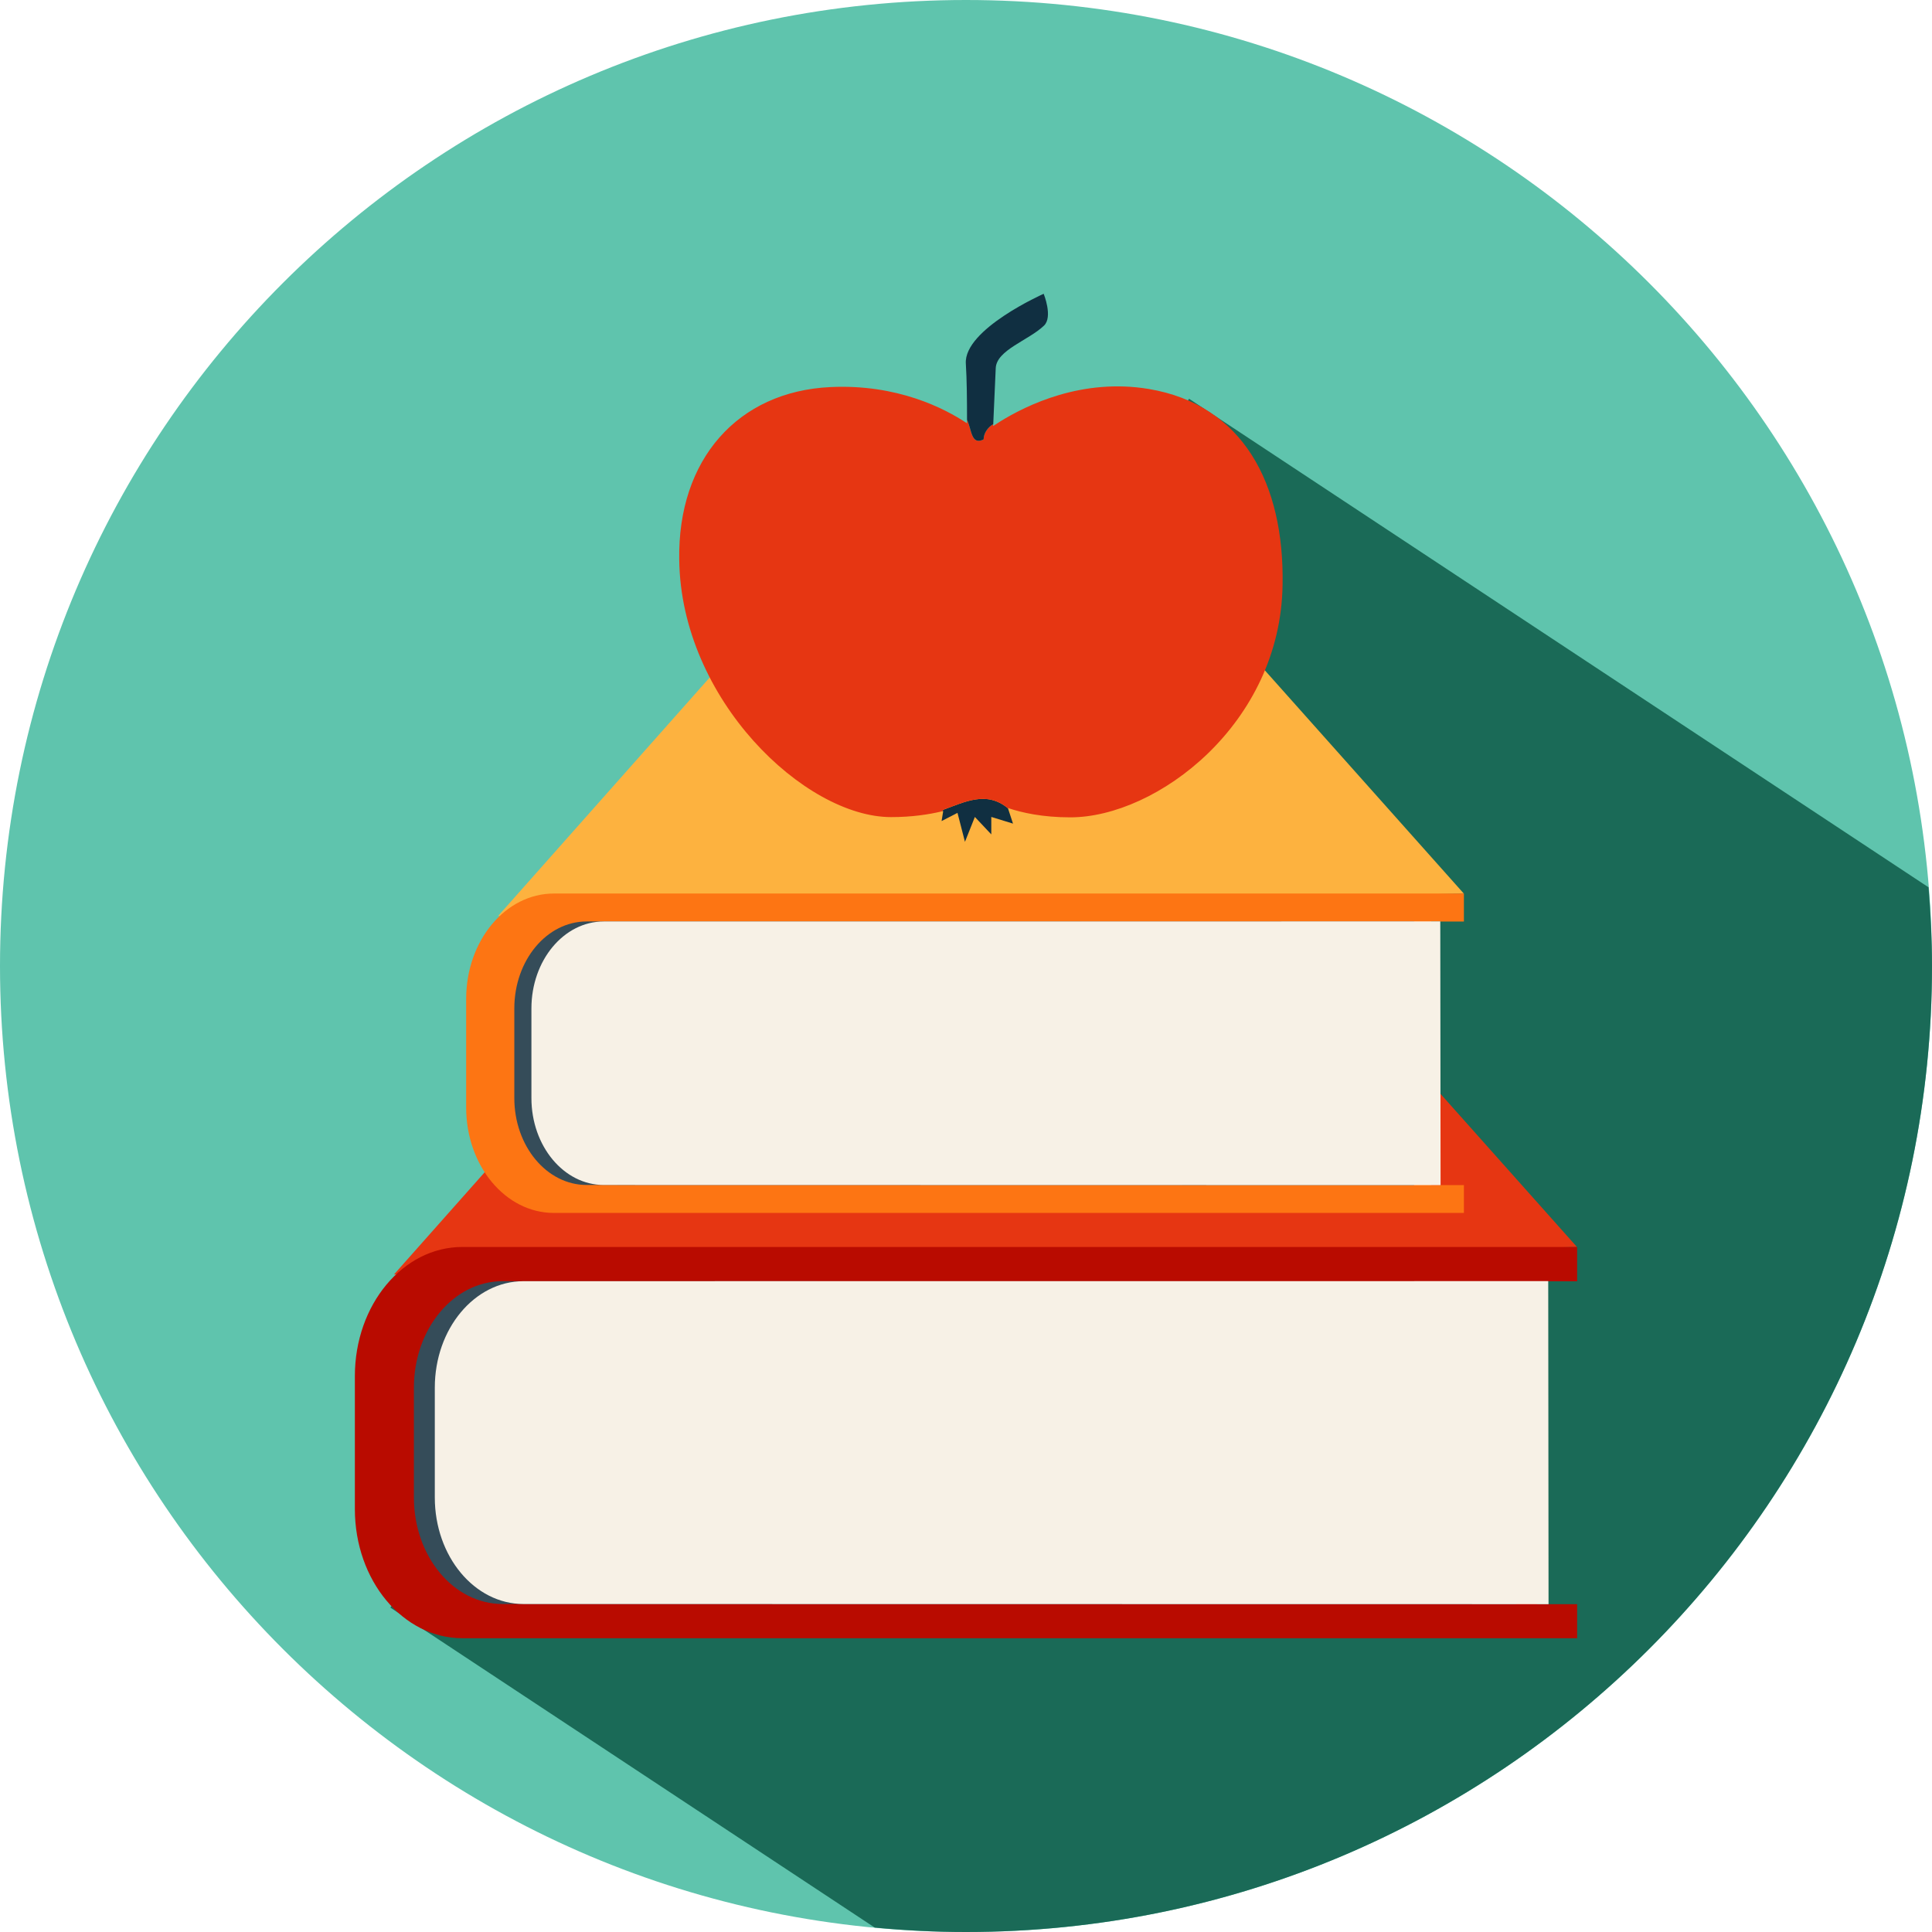
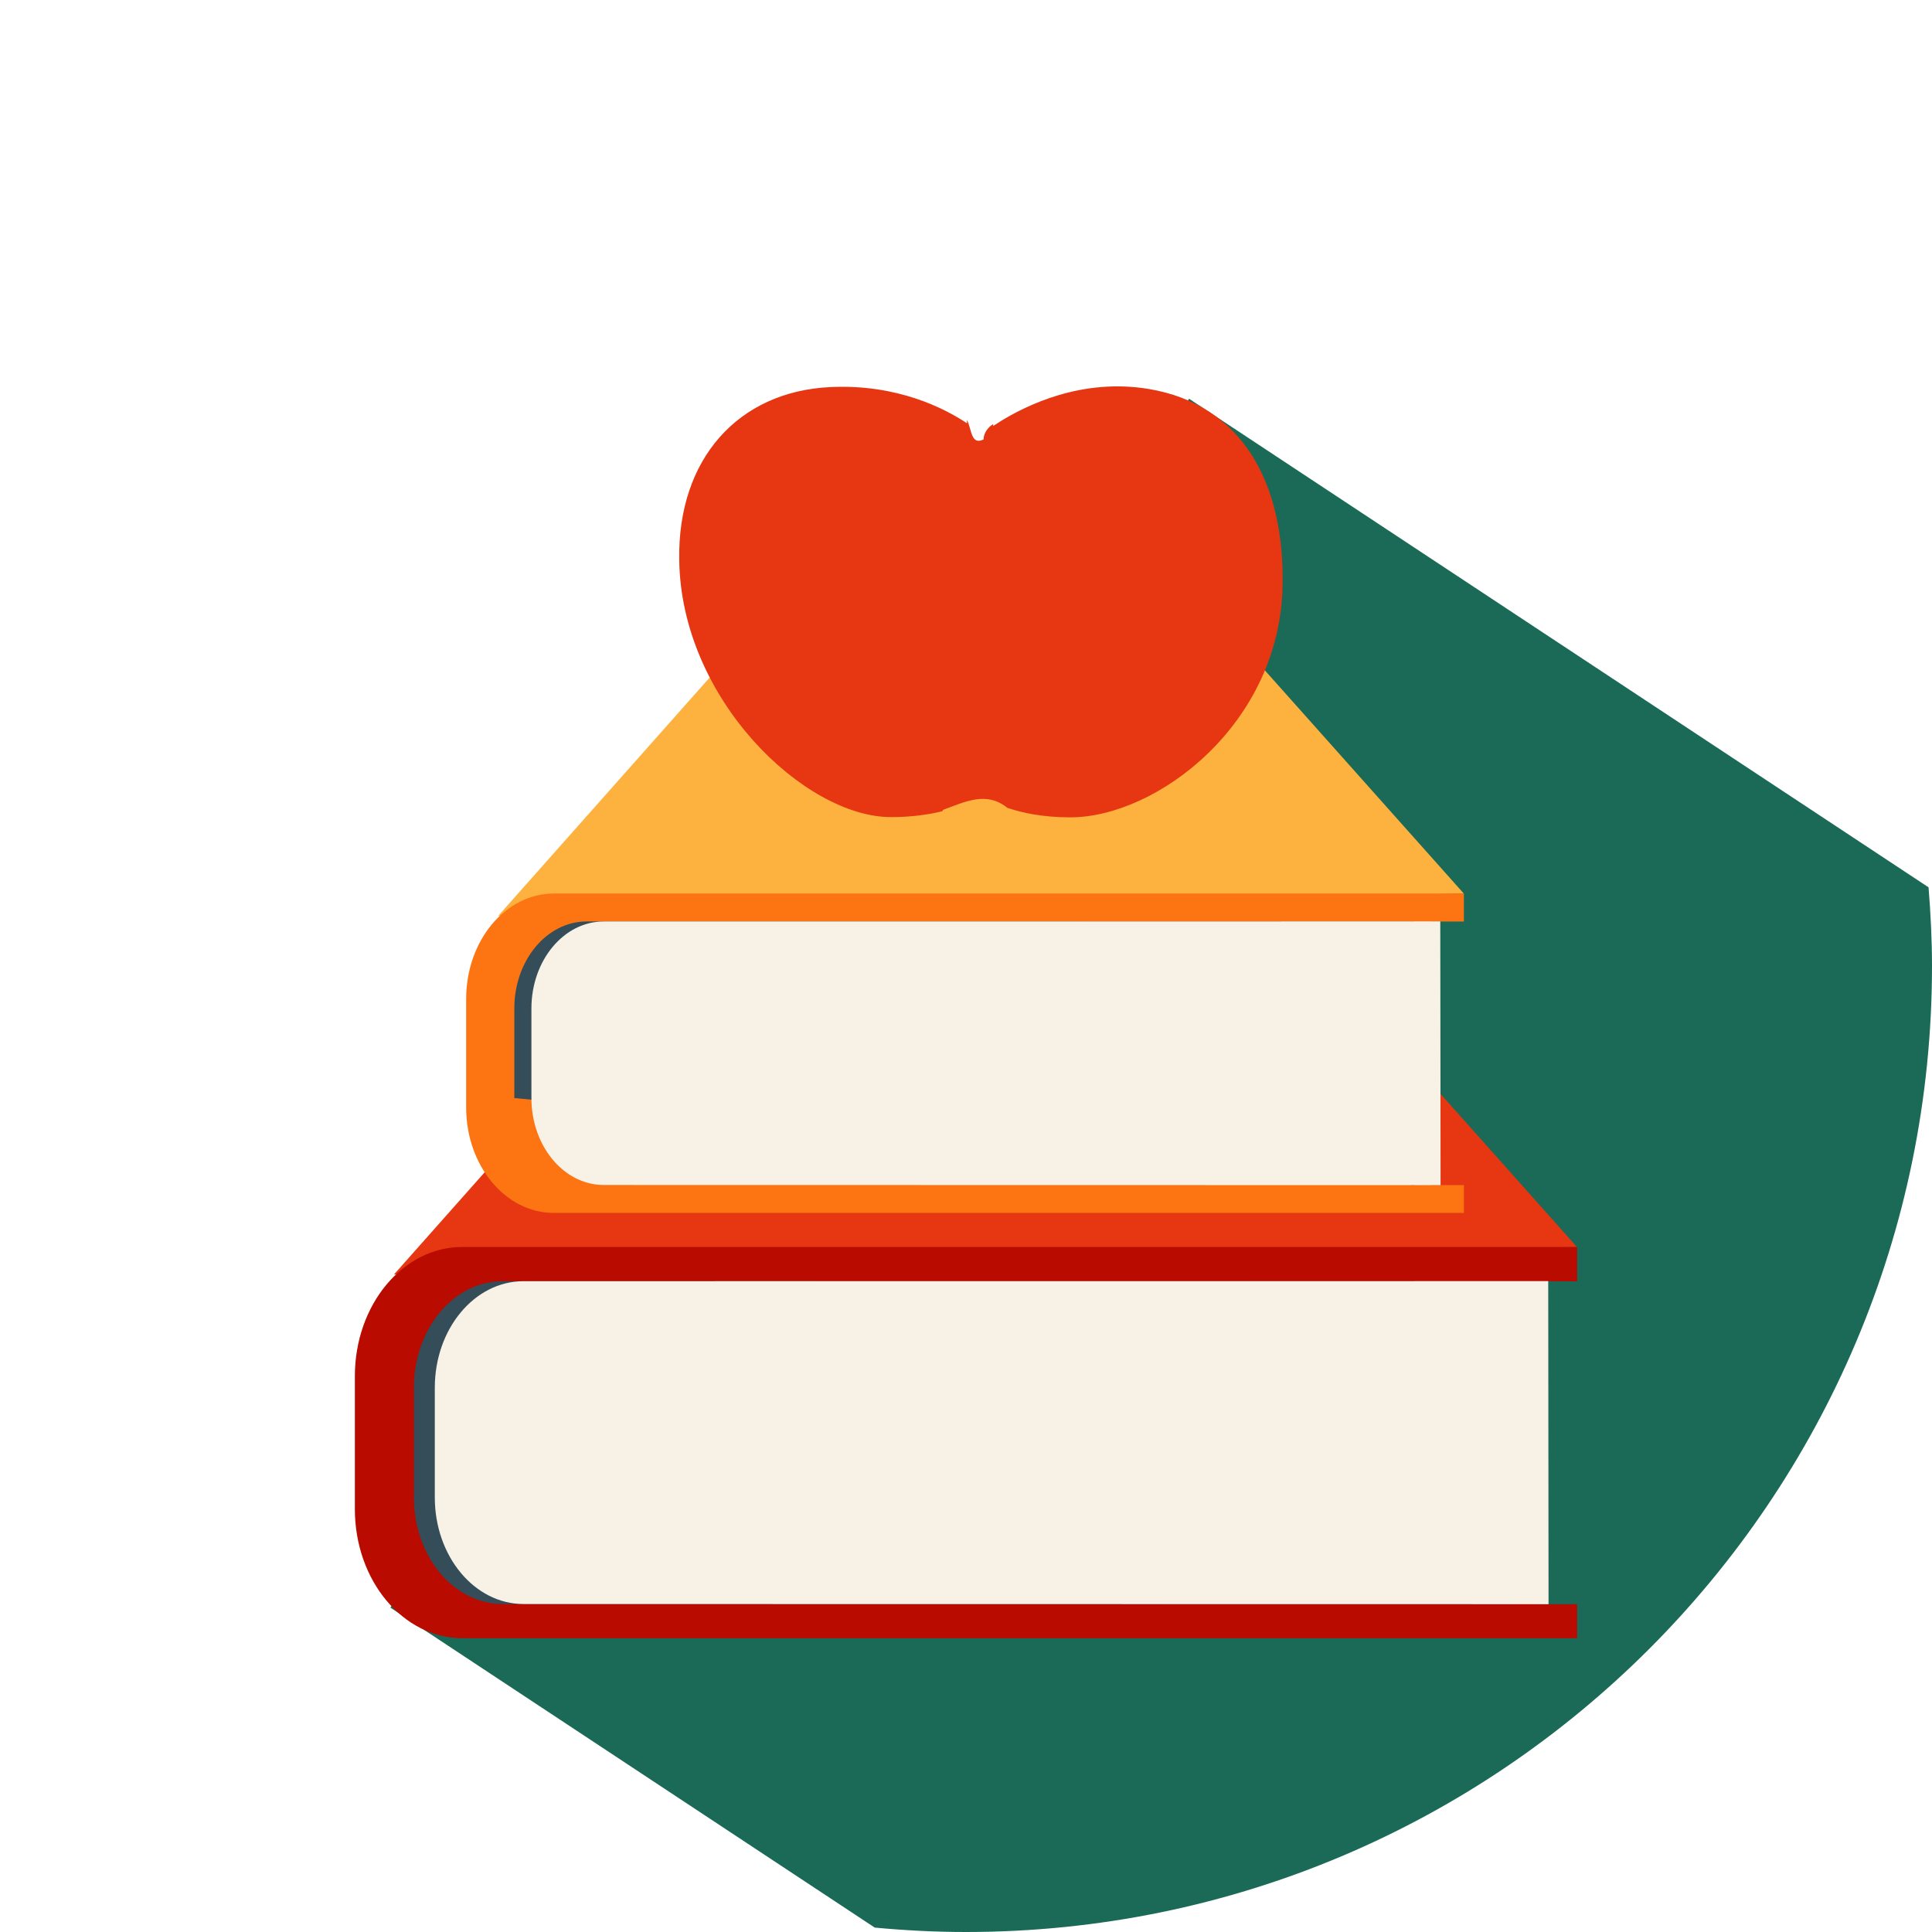
<svg xmlns="http://www.w3.org/2000/svg" version="1.1" x="0px" y="0px" width="128px" height="128px" viewBox="0 0 128 128" enable-background="new 0 0 128 128" xml:space="preserve">
  <defs>
</defs>
-   <path fill="#5FC4AD" d="M128,64c0,35.346-28.656,64-64.002,64C28.654,128,0,99.346,0,64C0,28.655,28.654,0,63.998,0  C99.344,0,128,28.655,128,64" />
  <path fill="#1A6A57" d="M127.771,58.787L78.78,26.419l-52.914,80.09l32.088,21.199c1.99,0.187,4.004,0.292,6.043,0.292  C99.344,128,128,99.346,128,64C128,62.243,127.909,60.508,127.771,58.787z" />
  <polygon fill="#E63612" points="26.103,84.437 44.063,64.195 88.145,64.289 104.478,82.616 " />
  <path fill="#B90B00" d="M101.838,106.279V84.89h2.651v-2.275H30.628c-3.931,0-7.117,3.831-7.117,8.554v8.813  c0,4.727,3.186,8.554,7.117,8.554h73.861v-2.256H101.838z" />
  <path fill="#354C59" d="M100.451,106.279V84.89l-67.158-0.008c-3.246,0-5.871,3.157-5.871,7.055v7.274  c0,3.899,2.625,7.059,5.871,7.059L100.451,106.279z" />
  <path fill="#F7F1E6" d="M34.682,84.882c-3.246,0-5.875,3.157-5.875,7.055v7.274c0,3.899,2.629,7.059,5.875,7.059l67.913,0.01  l-0.021-21.403L34.682,84.882z" />
  <polygon fill="#FDB23F" points="33,60.687 47.662,44.161 83.646,44.239 96.979,59.199 " />
  <path fill="#FD7513" d="M94.822,78.518V61.055h2.166v-1.856H36.693c-3.208,0-5.809,3.125-5.809,6.984v7.192  c0,3.857,2.601,6.985,5.809,6.985h60.295v-1.843H94.822z" />
-   <path fill="#354C59" d="M93.691,78.518V61.055l-54.824-0.006c-2.647,0-4.792,2.58-4.792,5.763v5.936c0,3.181,2.145,5.76,4.792,5.76  L93.691,78.518z" />
+   <path fill="#354C59" d="M93.691,78.518V61.055l-54.824-0.006c-2.647,0-4.792,2.58-4.792,5.763v5.936L93.691,78.518z" />
  <path fill="#F7F1E6" d="M40,61.049c-2.647,0-4.792,2.58-4.792,5.763v5.936c0,3.181,2.145,5.76,4.792,5.76l55.442,0.01l-0.02-17.473  L40,61.049z" />
-   <path fill="#102F41" d="M62.49,53.65c-0.024,0.033-0.048,0.064-0.07,0.1c0.022-0.008,0.048-0.011,0.07-0.016l-0.107,0.663  l1.053-0.543l0.495,1.919l0.656-1.648l1.089,1.156v-1.156l1.438,0.441l-0.334-1.016C65.352,52.37,63.918,53.136,62.49,53.65z" />
  <path fill="#E63612" d="M76.117,25.772c-4.406-0.738-8.095,1.055-9.892,2.177c0.038-0.003,0.078-0.013,0.113-0.013  c-0.035,0-0.075,0.01-0.113,0.013c-0.154,0.096-0.302,0.192-0.427,0.277c0-0.043,0.004-0.086,0.006-0.129  c-0.362,0.213-0.638,0.61-0.638,1.014c-0.833,0.416-0.781-0.643-1.1-1.295c0,0.077,0,0.156,0,0.228  c-1.486-0.991-4.628-2.611-9.054-2.399c-6.115,0.289-10.124,4.78-10.011,11.445c0.113,9.24,8.315,17.045,14.035,17.045  c1.371,0,2.498-0.172,3.382-0.384c0.022-0.036,0.046-0.067,0.07-0.1c-0.085,0.033-0.171,0.063-0.256,0.09  c0.085-0.028,0.171-0.058,0.256-0.09c0.227-0.29,0.57-0.496,0.918-0.496c-0.348,0-0.691,0.207-0.918,0.496  c1.429-0.514,2.862-1.28,4.291-0.1l-0.006-0.02c0.924,0.313,2.296,0.62,4.138,0.62c5.718,0,13.947-6.187,14.063-15.428  C85.09,32.056,82.357,26.822,76.117,25.772z" />
-   <path fill="#102F41" d="M65.167,29.111c0-0.403,0.275-0.801,0.638-1.014c0.062-1.36,0.131-2.833,0.165-3.703  c0.05-1.206,2.174-1.84,3.197-2.82c0.604-0.577-0.021-2.11-0.021-2.11s-5.3,2.349-5.157,4.623c0.067,1.043,0.081,2.479,0.079,3.728  C64.386,28.468,64.334,29.526,65.167,29.111z" />
</svg>